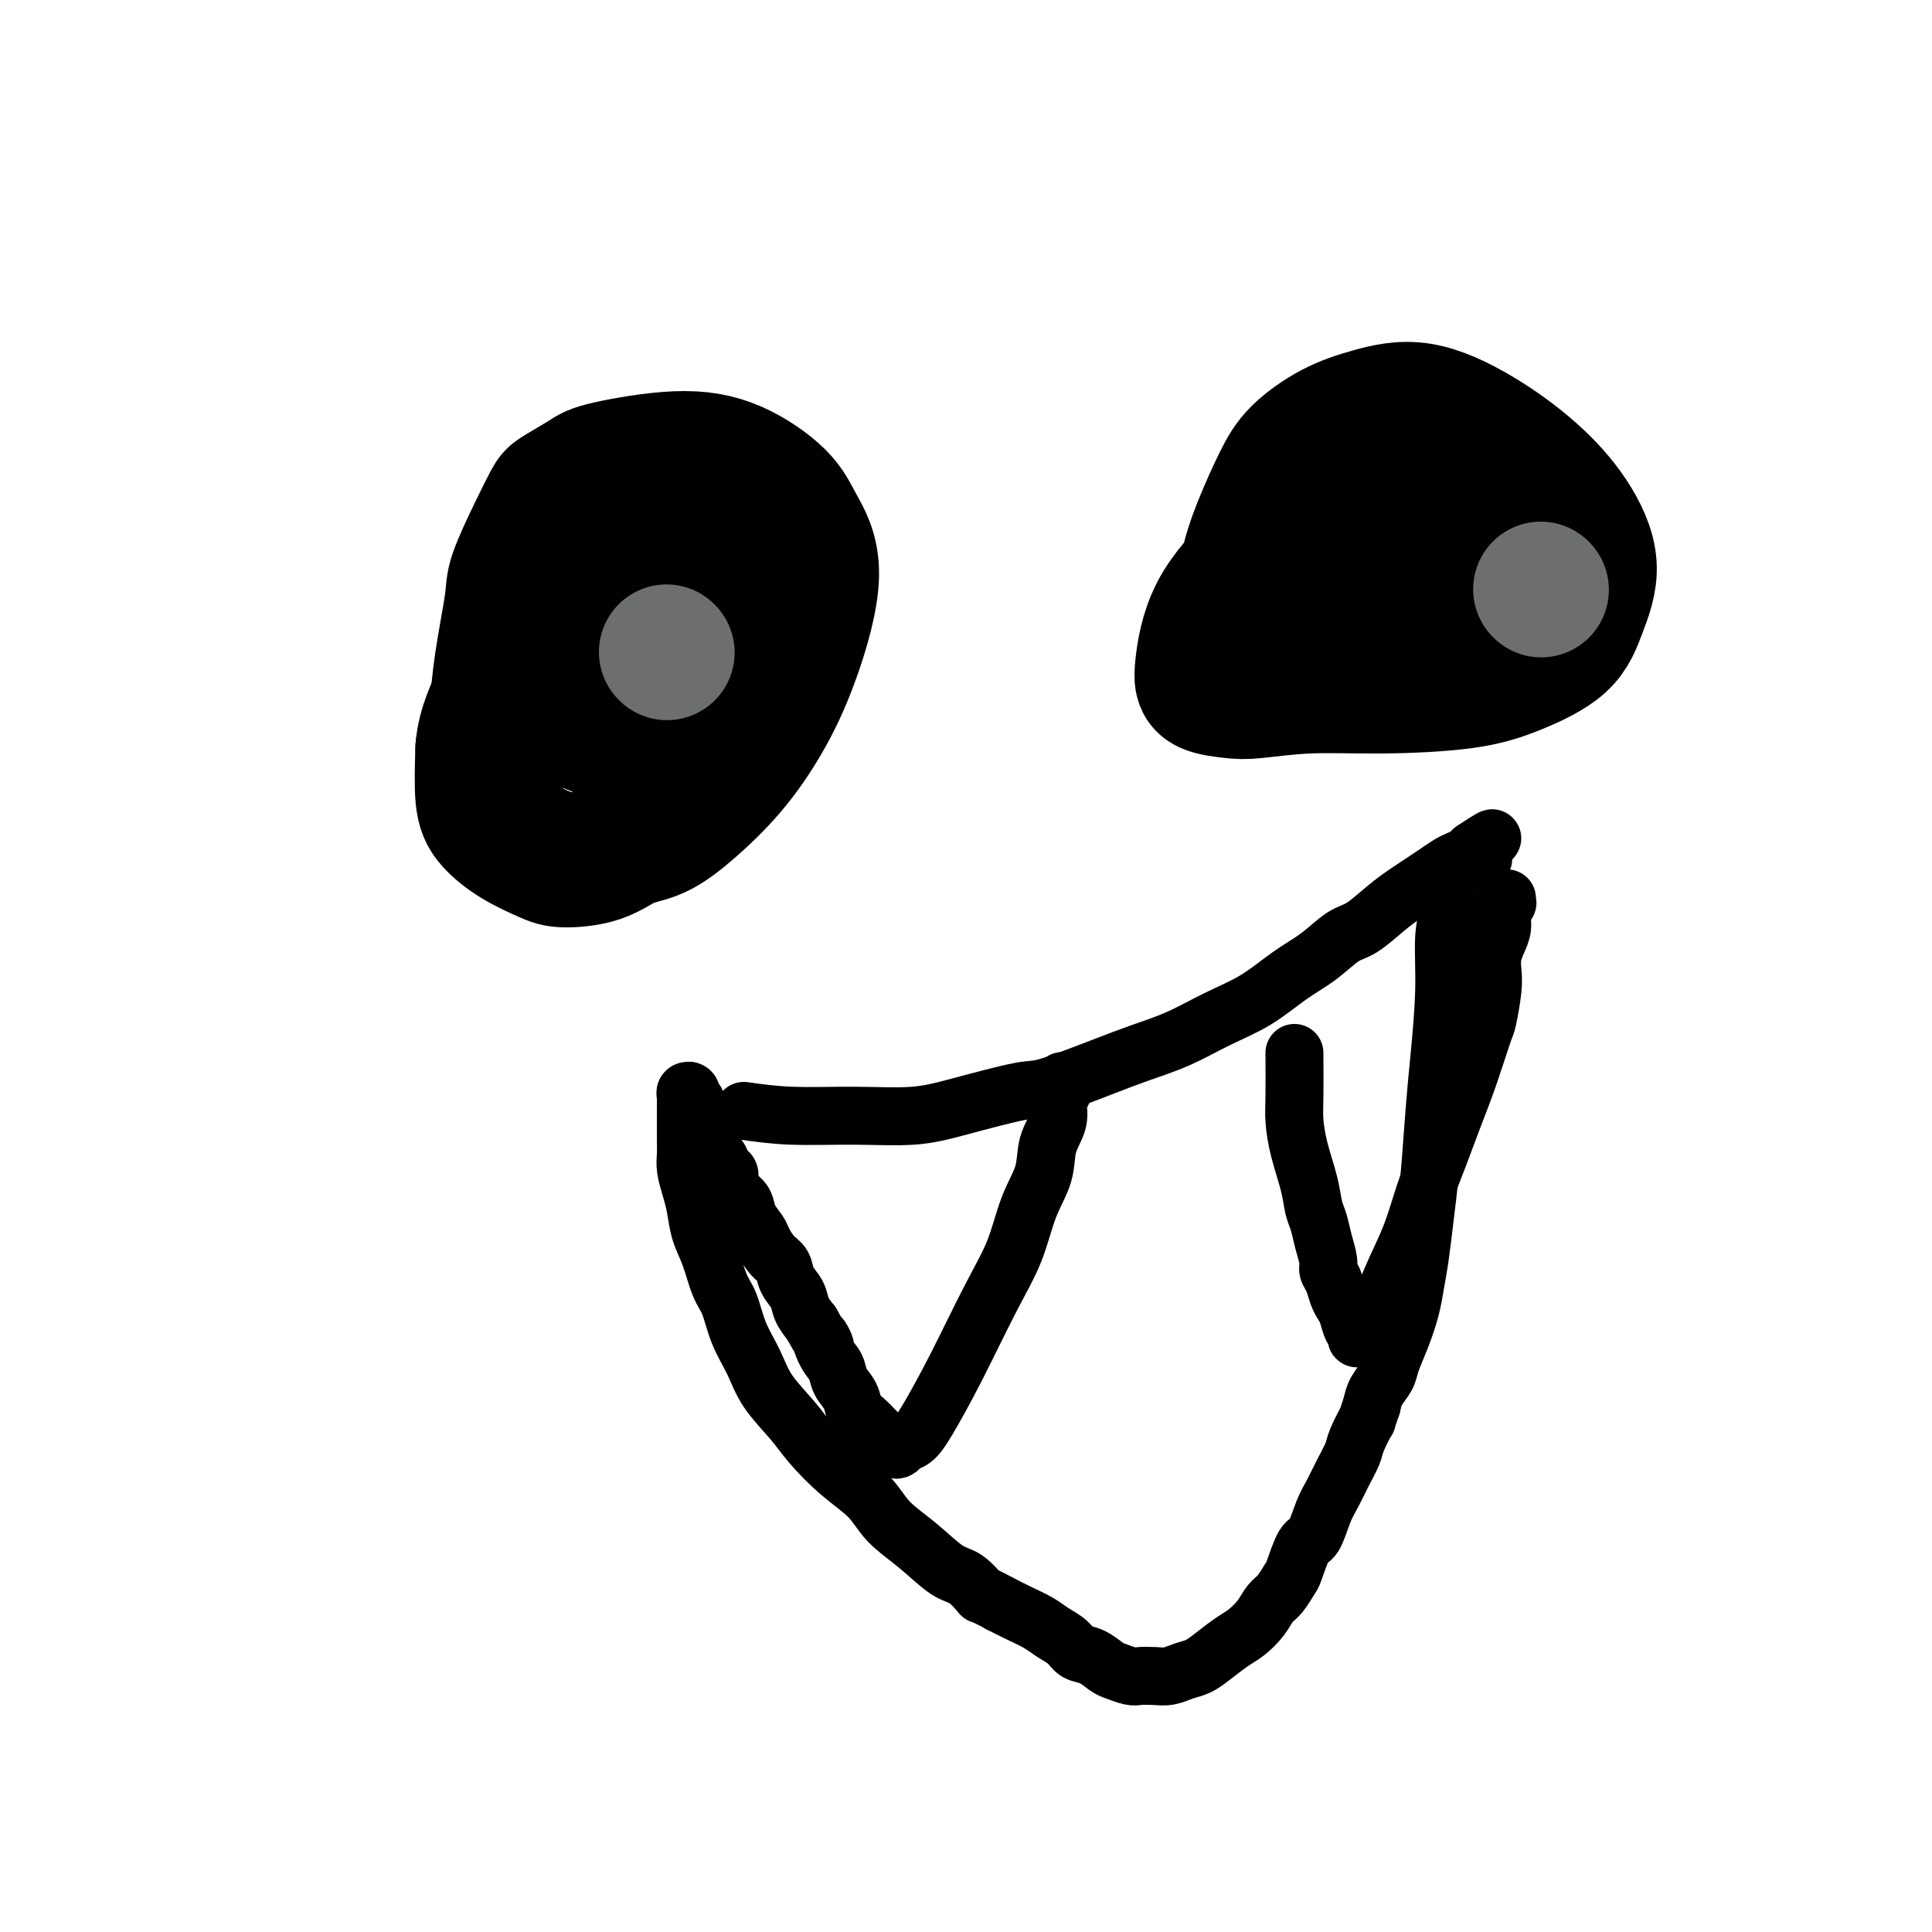
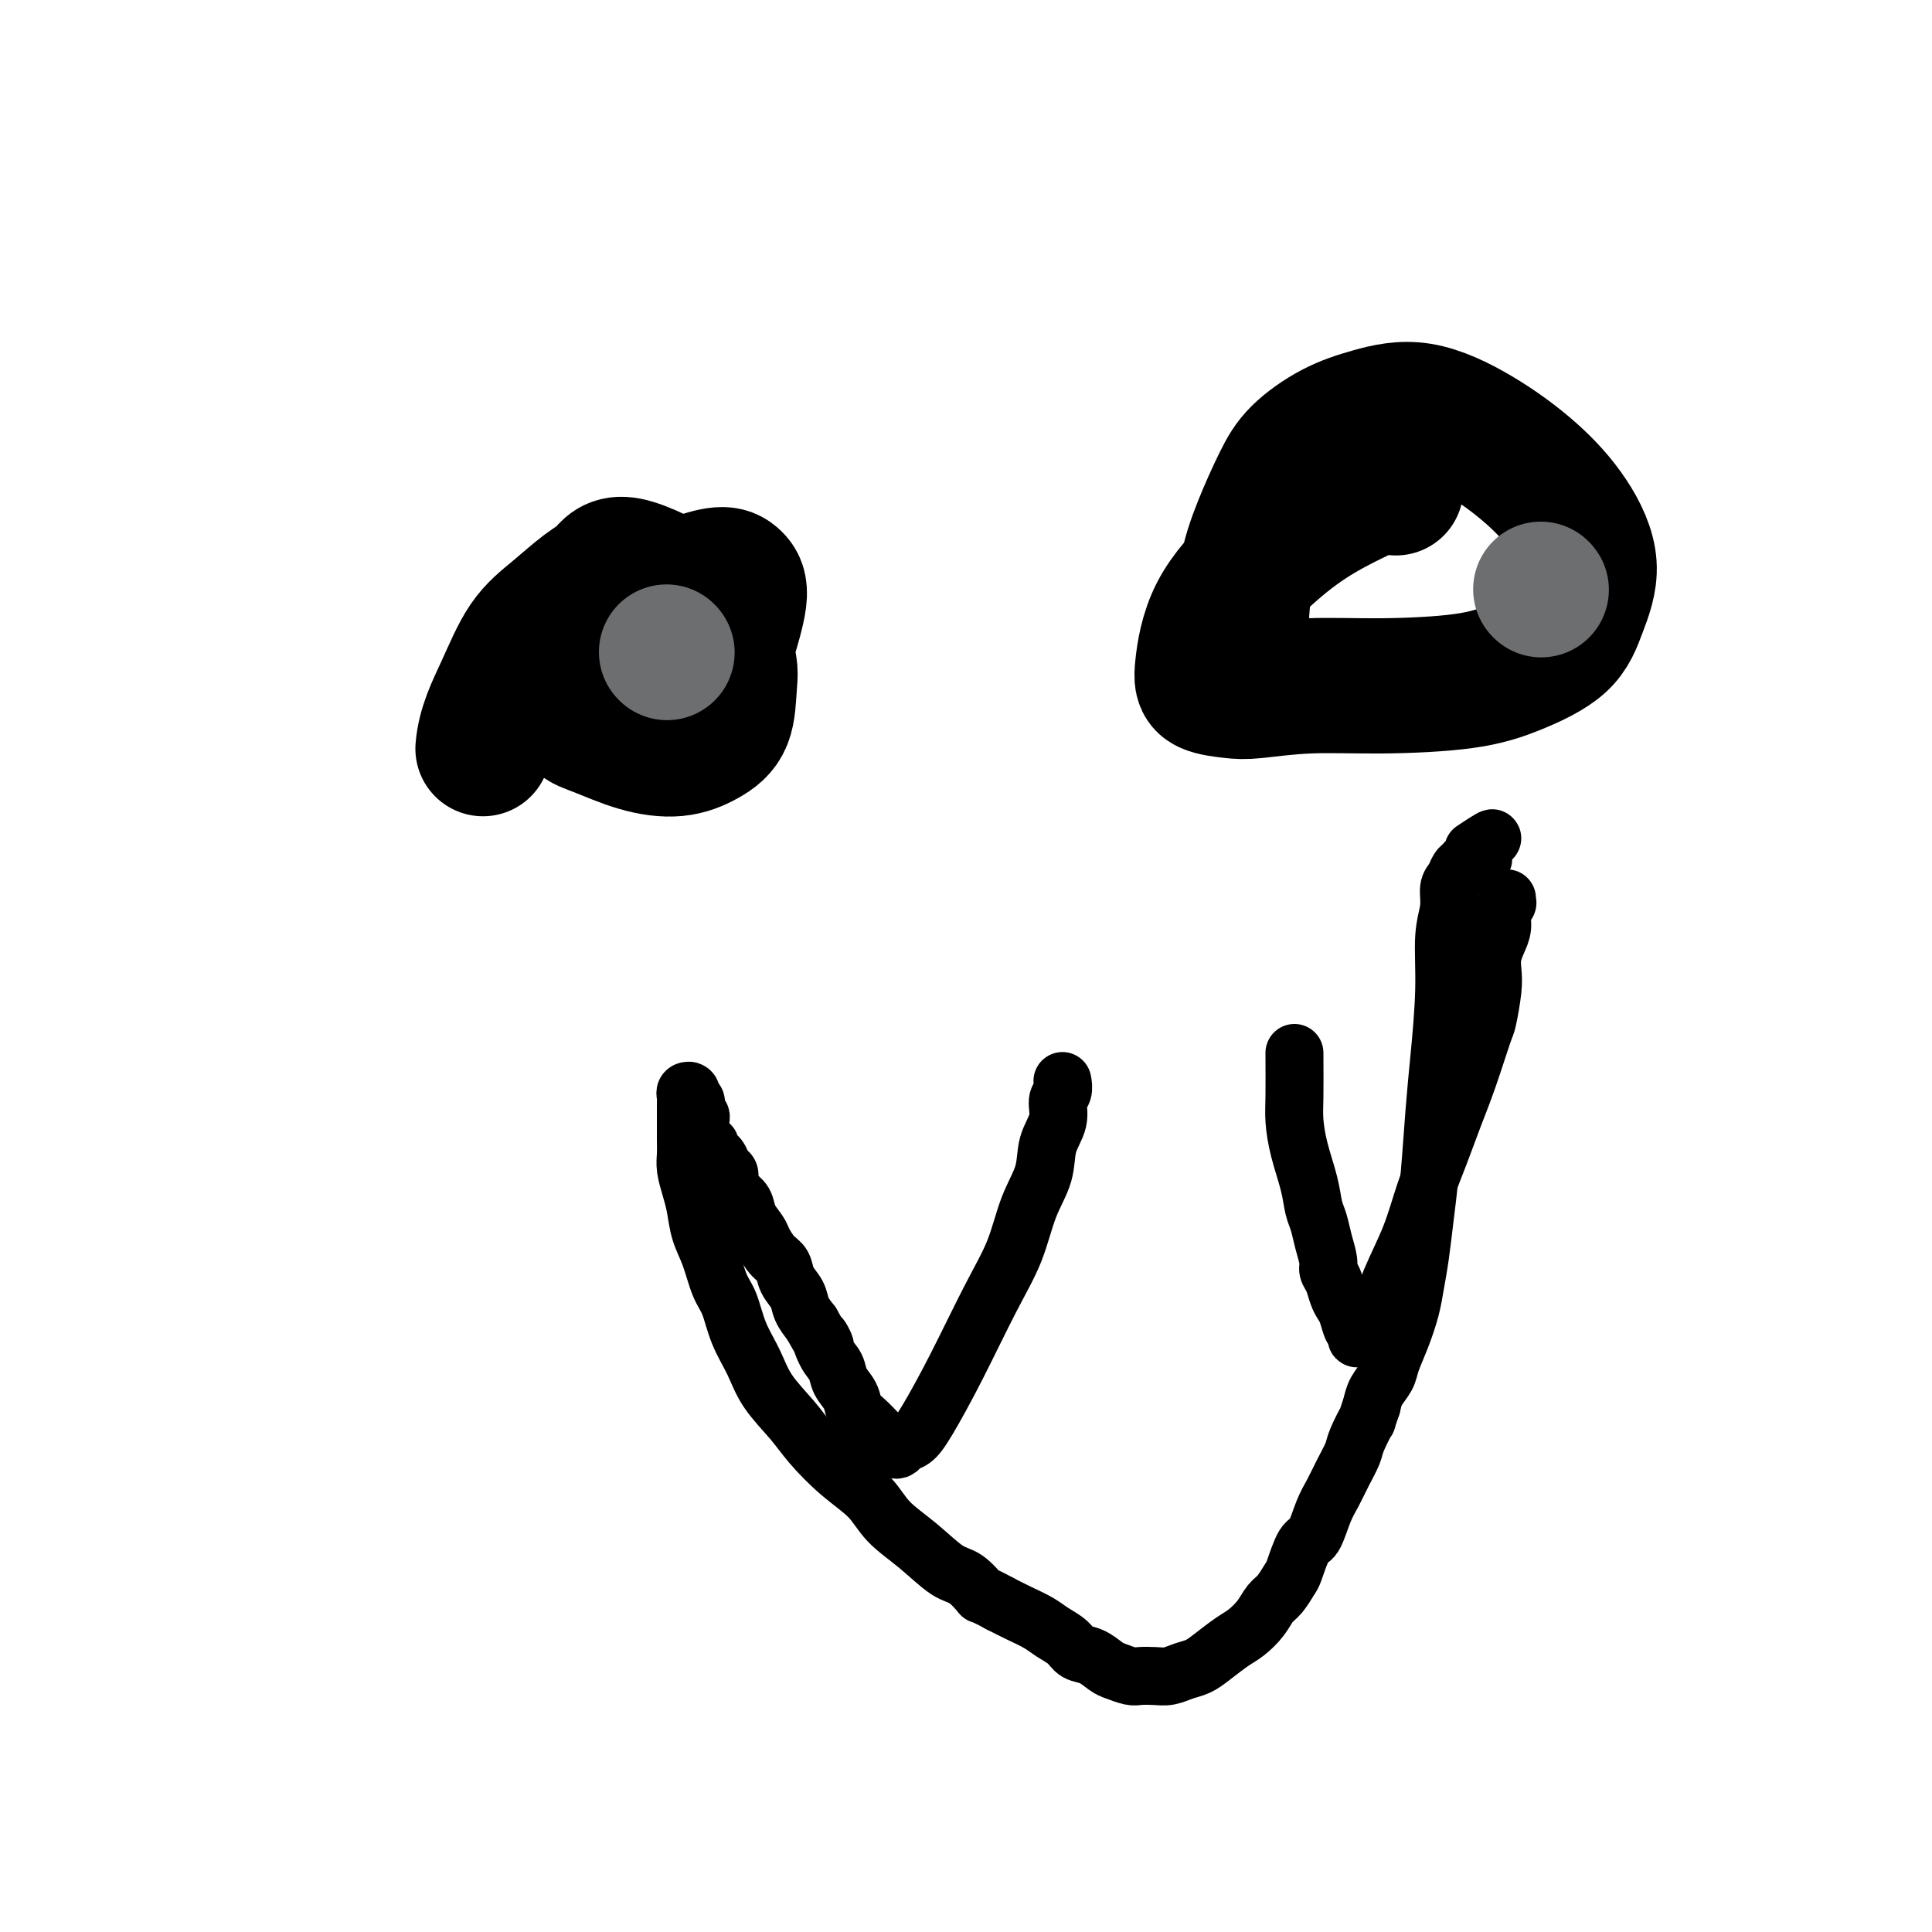
<svg xmlns="http://www.w3.org/2000/svg" viewBox="0 0 400 400" version="1.1">
  <g fill="none" stroke="#000000" stroke-width="12" stroke-linecap="round" stroke-linejoin="round">
-     <path d="M154,230c3.061,0.432 6.122,0.865 10,1c3.878,0.135 8.572,-0.027 13,0c4.428,0.027 8.591,0.243 12,0c3.409,-0.243 6.064,-0.946 10,-2c3.936,-1.054 9.152,-2.458 12,-3c2.848,-0.542 3.329,-0.220 6,-1c2.671,-0.780 7.531,-2.661 11,-4c3.469,-1.339 5.546,-2.136 8,-3c2.454,-0.864 5.285,-1.794 8,-3c2.715,-1.206 5.314,-2.687 8,-4c2.686,-1.313 5.459,-2.457 8,-4c2.541,-1.543 4.850,-3.484 7,-5c2.150,-1.516 4.140,-2.608 6,-4c1.860,-1.392 3.589,-3.083 5,-4c1.411,-0.917 2.502,-1.061 4,-2c1.498,-0.939 3.402,-2.675 5,-4c1.598,-1.325 2.889,-2.239 4,-3c1.111,-0.761 2.042,-1.370 3,-2c0.958,-0.630 1.945,-1.282 3,-2c1.055,-0.718 2.180,-1.502 3,-2c0.820,-0.498 1.336,-0.711 2,-1c0.664,-0.289 1.475,-0.654 2,-1c0.525,-0.346 0.762,-0.673 1,-1" />
    <path d="M305,176c7.204,-4.800 2.715,-1.301 1,0c-1.715,1.301 -0.655,0.405 0,0c0.655,-0.405 0.903,-0.319 1,0c0.097,0.319 0.041,0.870 0,1c-0.041,0.130 -0.068,-0.161 0,0c0.068,0.161 0.229,0.776 0,1c-0.229,0.224 -0.849,0.059 -1,0c-0.151,-0.059 0.167,-0.013 0,0c-0.167,0.013 -0.818,-0.009 -1,0c-0.182,0.009 0.106,0.047 0,0c-0.106,-0.047 -0.607,-0.180 -1,0c-0.393,0.180 -0.679,0.672 -1,1c-0.321,0.328 -0.679,0.491 -1,1c-0.321,0.509 -0.607,1.363 -1,2c-0.393,0.637 -0.893,1.055 -1,2c-0.107,0.945 0.179,2.416 0,4c-0.179,1.584 -0.821,3.282 -1,6c-0.179,2.718 0.107,6.457 0,11c-0.107,4.543 -0.606,9.890 -1,14c-0.394,4.110 -0.683,6.983 -1,11c-0.317,4.017 -0.662,9.178 -1,13c-0.338,3.822 -0.671,6.307 -1,9c-0.329,2.693 -0.656,5.596 -1,8c-0.344,2.404 -0.707,4.310 -1,6c-0.293,1.690 -0.516,3.166 -1,5c-0.484,1.834 -1.229,4.027 -2,6c-0.771,1.973 -1.567,3.725 -2,5c-0.433,1.275 -0.501,2.074 -1,3c-0.499,0.926 -1.428,1.979 -2,3c-0.572,1.021 -0.786,2.011 -1,3" />
    <path d="M284,291c-1.507,4.339 -0.774,2.688 -1,3c-0.226,0.312 -1.411,2.587 -2,4c-0.589,1.413 -0.580,1.962 -1,3c-0.420,1.038 -1.267,2.564 -2,4c-0.733,1.436 -1.352,2.780 -2,4c-0.648,1.220 -1.325,2.314 -2,4c-0.675,1.686 -1.350,3.964 -2,5c-0.650,1.036 -1.277,0.829 -2,2c-0.723,1.171 -1.544,3.720 -2,5c-0.456,1.280 -0.548,1.291 -1,2c-0.452,0.709 -1.264,2.114 -2,3c-0.736,0.886 -1.397,1.252 -2,2c-0.603,0.748 -1.147,1.878 -2,3c-0.853,1.122 -2.013,2.237 -3,3c-0.987,0.763 -1.800,1.175 -3,2c-1.200,0.825 -2.785,2.063 -4,3c-1.215,0.937 -2.059,1.571 -3,2c-0.941,0.429 -1.980,0.652 -3,1c-1.020,0.348 -2.020,0.822 -3,1c-0.980,0.178 -1.938,0.060 -3,0c-1.062,-0.060 -2.226,-0.061 -3,0c-0.774,0.061 -1.156,0.186 -2,0c-0.844,-0.186 -2.151,-0.683 -3,-1c-0.849,-0.317 -1.242,-0.455 -2,-1c-0.758,-0.545 -1.882,-1.497 -3,-2c-1.118,-0.503 -2.231,-0.557 -3,-1c-0.769,-0.443 -1.195,-1.273 -2,-2c-0.805,-0.727 -1.989,-1.349 -3,-2c-1.011,-0.651 -1.849,-1.329 -3,-2c-1.151,-0.671 -2.615,-1.335 -4,-2c-1.385,-0.665 -2.693,-1.333 -4,-2" />
    <path d="M207,332c-4.482,-2.452 -3.686,-1.582 -4,-2c-0.314,-0.418 -1.737,-2.123 -3,-3c-1.263,-0.877 -2.366,-0.924 -4,-2c-1.634,-1.076 -3.799,-3.179 -6,-5c-2.201,-1.821 -4.439,-3.360 -6,-5c-1.561,-1.640 -2.445,-3.382 -4,-5c-1.555,-1.618 -3.781,-3.113 -6,-5c-2.219,-1.887 -4.433,-4.165 -6,-6c-1.567,-1.835 -2.489,-3.226 -4,-5c-1.511,-1.774 -3.612,-3.932 -5,-6c-1.388,-2.068 -2.062,-4.047 -3,-6c-0.938,-1.953 -2.139,-3.879 -3,-6c-0.861,-2.121 -1.383,-4.437 -2,-6c-0.617,-1.563 -1.331,-2.374 -2,-4c-0.669,-1.626 -1.293,-4.066 -2,-6c-0.707,-1.934 -1.496,-3.361 -2,-5c-0.504,-1.639 -0.724,-3.492 -1,-5c-0.276,-1.508 -0.610,-2.673 -1,-4c-0.390,-1.327 -0.837,-2.816 -1,-4c-0.163,-1.184 -0.044,-2.061 0,-3c0.044,-0.939 0.012,-1.939 0,-3c-0.012,-1.061 -0.003,-2.182 0,-3c0.003,-0.818 -0.000,-1.333 0,-2c0.000,-0.667 0.004,-1.486 0,-2c-0.004,-0.514 -0.015,-0.722 0,-1c0.015,-0.278 0.057,-0.625 0,-1c-0.057,-0.375 -0.211,-0.777 0,-1c0.211,-0.223 0.789,-0.266 1,0c0.211,0.266 0.057,0.841 0,1c-0.057,0.159 -0.016,-0.097 0,0c0.016,0.097 0.008,0.549 0,1" />
    <path d="M143,228c-0.370,-4.160 -0.295,-1.059 0,0c0.295,1.059 0.810,0.078 1,0c0.190,-0.078 0.055,0.749 0,1c-0.055,0.251 -0.029,-0.073 0,0c0.029,0.073 0.060,0.544 0,1c-0.060,0.456 -0.212,0.896 0,1c0.212,0.104 0.789,-0.127 1,0c0.211,0.127 0.056,0.611 0,1c-0.056,0.389 -0.012,0.683 0,1c0.012,0.317 -0.007,0.659 0,1c0.007,0.341 0.040,0.683 0,1c-0.040,0.317 -0.151,0.610 0,1c0.151,0.390 0.565,0.877 1,1c0.435,0.123 0.890,-0.118 1,0c0.110,0.118 -0.124,0.594 0,1c0.124,0.406 0.607,0.742 1,1c0.393,0.258 0.696,0.440 1,1c0.304,0.560 0.610,1.500 1,2c0.390,0.500 0.863,0.559 1,1c0.137,0.441 -0.061,1.263 0,2c0.061,0.737 0.383,1.390 1,2c0.617,0.610 1.530,1.179 2,2c0.470,0.821 0.497,1.896 1,3c0.503,1.104 1.482,2.238 2,3c0.518,0.762 0.577,1.152 1,2c0.423,0.848 1.212,2.156 2,3c0.788,0.844 1.576,1.226 2,2c0.424,0.774 0.485,1.939 1,3c0.515,1.061 1.485,2.016 2,3c0.515,0.984 0.576,1.995 1,3c0.424,1.005 1.212,2.002 2,3" />
    <path d="M168,274c4.290,7.652 2.515,3.782 2,3c-0.515,-0.782 0.229,1.524 1,3c0.771,1.476 1.570,2.124 2,3c0.430,0.876 0.489,1.982 1,3c0.511,1.018 1.472,1.947 2,3c0.528,1.053 0.624,2.229 1,3c0.376,0.771 1.032,1.138 2,2c0.968,0.862 2.248,2.221 3,3c0.752,0.779 0.975,0.980 1,1c0.025,0.020 -0.149,-0.142 0,0c0.149,0.142 0.620,0.586 1,1c0.380,0.414 0.669,0.797 1,1c0.331,0.203 0.704,0.225 1,0c0.296,-0.225 0.514,-0.696 1,-1c0.486,-0.304 1.239,-0.440 2,-1c0.761,-0.560 1.529,-1.544 3,-4c1.471,-2.456 3.645,-6.385 6,-11c2.355,-4.615 4.892,-9.917 7,-14c2.108,-4.083 3.788,-6.948 5,-10c1.212,-3.052 1.956,-6.292 3,-9c1.044,-2.708 2.389,-4.885 3,-7c0.611,-2.115 0.489,-4.168 1,-6c0.511,-1.832 1.653,-3.444 2,-5c0.347,-1.556 -0.103,-3.058 0,-4c0.103,-0.942 0.760,-1.325 1,-2c0.240,-0.675 0.065,-1.643 0,-2c-0.065,-0.357 -0.018,-0.102 0,0c0.018,0.102 0.009,0.051 0,0" />
    <path d="M268,218c0.016,3.372 0.032,6.745 0,9c-0.032,2.255 -0.111,3.393 0,5c0.111,1.607 0.411,3.682 1,6c0.589,2.318 1.468,4.880 2,7c0.532,2.120 0.716,3.800 1,5c0.284,1.200 0.668,1.920 1,3c0.332,1.080 0.614,2.520 1,4c0.386,1.480 0.877,3.002 1,4c0.123,0.998 -0.122,1.474 0,2c0.122,0.526 0.610,1.104 1,2c0.390,0.896 0.683,2.109 1,3c0.317,0.891 0.660,1.458 1,2c0.340,0.542 0.679,1.059 1,2c0.321,0.941 0.626,2.304 1,3c0.374,0.696 0.818,0.723 1,1c0.182,0.277 0.100,0.803 0,1c-0.100,0.197 -0.220,0.064 0,0c0.220,-0.064 0.781,-0.058 1,0c0.219,0.058 0.098,0.170 0,0c-0.098,-0.170 -0.171,-0.620 0,-1c0.171,-0.380 0.585,-0.690 1,-1" />
    <path d="M283,275c0.664,0.022 0.824,0.077 1,0c0.176,-0.077 0.368,-0.285 1,-2c0.632,-1.715 1.705,-4.935 3,-8c1.295,-3.065 2.811,-5.974 4,-9c1.189,-3.026 2.052,-6.170 3,-9c0.948,-2.830 1.980,-5.345 3,-8c1.020,-2.655 2.028,-5.449 3,-8c0.972,-2.551 1.907,-4.861 3,-8c1.093,-3.139 2.345,-7.109 3,-9c0.655,-1.891 0.714,-1.703 1,-3c0.286,-1.297 0.799,-4.080 1,-6c0.201,-1.920 0.091,-2.979 0,-4c-0.091,-1.021 -0.164,-2.005 0,-3c0.164,-0.995 0.566,-2.003 1,-3c0.434,-0.997 0.901,-1.984 1,-3c0.099,-1.016 -0.170,-2.062 0,-3c0.170,-0.938 0.777,-1.767 1,-2c0.223,-0.233 0.060,0.130 0,0c-0.060,-0.130 -0.017,-0.751 0,-1c0.017,-0.249 0.009,-0.124 0,0" />
  </g>
  <g fill="none" stroke="#000000" stroke-width="28" stroke-linecap="round" stroke-linejoin="round">
-     <path d="M104,157c-0.476,-2.354 -0.953,-4.708 -1,-8c-0.047,-3.292 0.334,-7.523 1,-12c0.666,-4.477 1.617,-9.201 2,-12c0.383,-2.799 0.196,-3.674 1,-6c0.804,-2.326 2.597,-6.103 4,-9c1.403,-2.897 2.415,-4.914 3,-6c0.585,-1.086 0.743,-1.241 2,-2c1.257,-0.759 3.614,-2.122 5,-3c1.386,-0.878 1.801,-1.270 5,-2c3.199,-0.730 9.183,-1.798 14,-2c4.817,-0.202 8.467,0.461 12,2c3.533,1.539 6.947,3.955 9,6c2.053,2.045 2.744,3.720 4,6c1.256,2.280 3.076,5.165 3,10c-0.076,4.835 -2.048,11.621 -4,17c-1.952,5.379 -3.882,9.351 -6,13c-2.118,3.649 -4.422,6.974 -7,10c-2.578,3.026 -5.429,5.754 -8,8c-2.571,2.246 -4.863,4.012 -7,5c-2.137,0.988 -4.118,1.199 -6,2c-1.882,0.801 -3.666,2.192 -6,3c-2.334,0.808 -5.217,1.032 -7,1c-1.783,-0.032 -2.464,-0.321 -4,-1c-1.536,-0.679 -3.927,-1.749 -6,-3c-2.073,-1.251 -3.827,-2.683 -5,-4c-1.173,-1.317 -1.764,-2.519 -2,-5c-0.236,-2.481 -0.118,-6.240 0,-10" />
    <path d="M100,155c0.369,-4.510 2.290,-8.285 4,-12c1.710,-3.715 3.209,-7.372 5,-10c1.791,-2.628 3.875,-4.228 6,-6c2.125,-1.772 4.290,-3.715 6,-5c1.710,-1.285 2.963,-1.913 4,-3c1.037,-1.087 1.858,-2.632 5,-2c3.142,0.632 8.606,3.442 11,5c2.394,1.558 1.717,1.863 3,4c1.283,2.137 4.527,6.108 6,9c1.473,2.892 1.174,4.707 1,7c-0.174,2.293 -0.223,5.063 -1,7c-0.777,1.937 -2.281,3.040 -4,4c-1.719,0.960 -3.652,1.777 -6,2c-2.348,0.223 -5.113,-0.150 -8,-1c-2.887,-0.850 -5.898,-2.179 -8,-3c-2.102,-0.821 -3.296,-1.133 -4,-2c-0.704,-0.867 -0.919,-2.289 -1,-4c-0.081,-1.711 -0.030,-3.710 2,-7c2.030,-3.290 6.038,-7.869 10,-11c3.962,-3.131 7.877,-4.813 11,-6c3.123,-1.187 5.453,-1.879 7,-2c1.547,-0.121 2.312,0.328 3,1c0.688,0.672 1.301,1.565 1,4c-0.301,2.435 -1.514,6.410 -2,8c-0.486,1.590 -0.243,0.795 0,0" />
    <path d="M258,134c-0.472,-0.686 -0.944,-1.371 -1,-4c-0.056,-2.629 0.303,-7.200 1,-11c0.697,-3.800 1.733,-6.828 3,-10c1.267,-3.172 2.767,-6.489 4,-9c1.233,-2.511 2.201,-4.215 4,-6c1.799,-1.785 4.428,-3.650 7,-5c2.572,-1.350 5.086,-2.186 8,-3c2.914,-0.814 6.230,-1.607 10,-1c3.770,0.607 7.996,2.614 12,5c4.004,2.386 7.787,5.151 11,8c3.213,2.849 5.857,5.781 8,9c2.143,3.219 3.783,6.725 4,10c0.217,3.275 -0.991,6.317 -2,9c-1.009,2.683 -1.818,5.005 -4,7c-2.182,1.995 -5.735,3.663 -9,5c-3.265,1.337 -6.240,2.345 -11,3c-4.760,0.655 -11.303,0.958 -17,1c-5.697,0.042 -10.547,-0.177 -15,0c-4.453,0.177 -8.509,0.751 -11,1c-2.491,0.249 -3.416,0.173 -5,0c-1.584,-0.173 -3.828,-0.443 -5,-1c-1.172,-0.557 -1.273,-1.402 -1,-4c0.273,-2.598 0.918,-6.948 3,-11c2.082,-4.052 5.599,-7.804 9,-11c3.401,-3.196 6.685,-5.836 10,-8c3.315,-2.164 6.662,-3.852 9,-5c2.338,-1.148 3.668,-1.757 5,-2c1.332,-0.243 2.666,-0.122 4,0" />
-     <path d="M289,101c5.333,-2.200 4.665,-0.199 5,1c0.335,1.199 1.674,1.595 3,3c1.326,1.405 2.638,3.817 3,6c0.362,2.183 -0.226,4.136 -2,7c-1.774,2.864 -4.732,6.637 -8,9c-3.268,2.363 -6.845,3.314 -9,4c-2.155,0.686 -2.888,1.108 -5,1c-2.112,-0.108 -5.603,-0.745 -7,-1c-1.397,-0.255 -0.698,-0.127 0,0" />
  </g>
  <g fill="none" stroke="#6D6E70" stroke-width="28" stroke-linecap="round" stroke-linejoin="round">
    <path d="M319,122c0.000,0.000 0.100,0.100 0.1,0.1" />
    <path d="M138,135c0.000,0.000 0.100,0.100 0.1,0.1" />
  </g>
</svg>